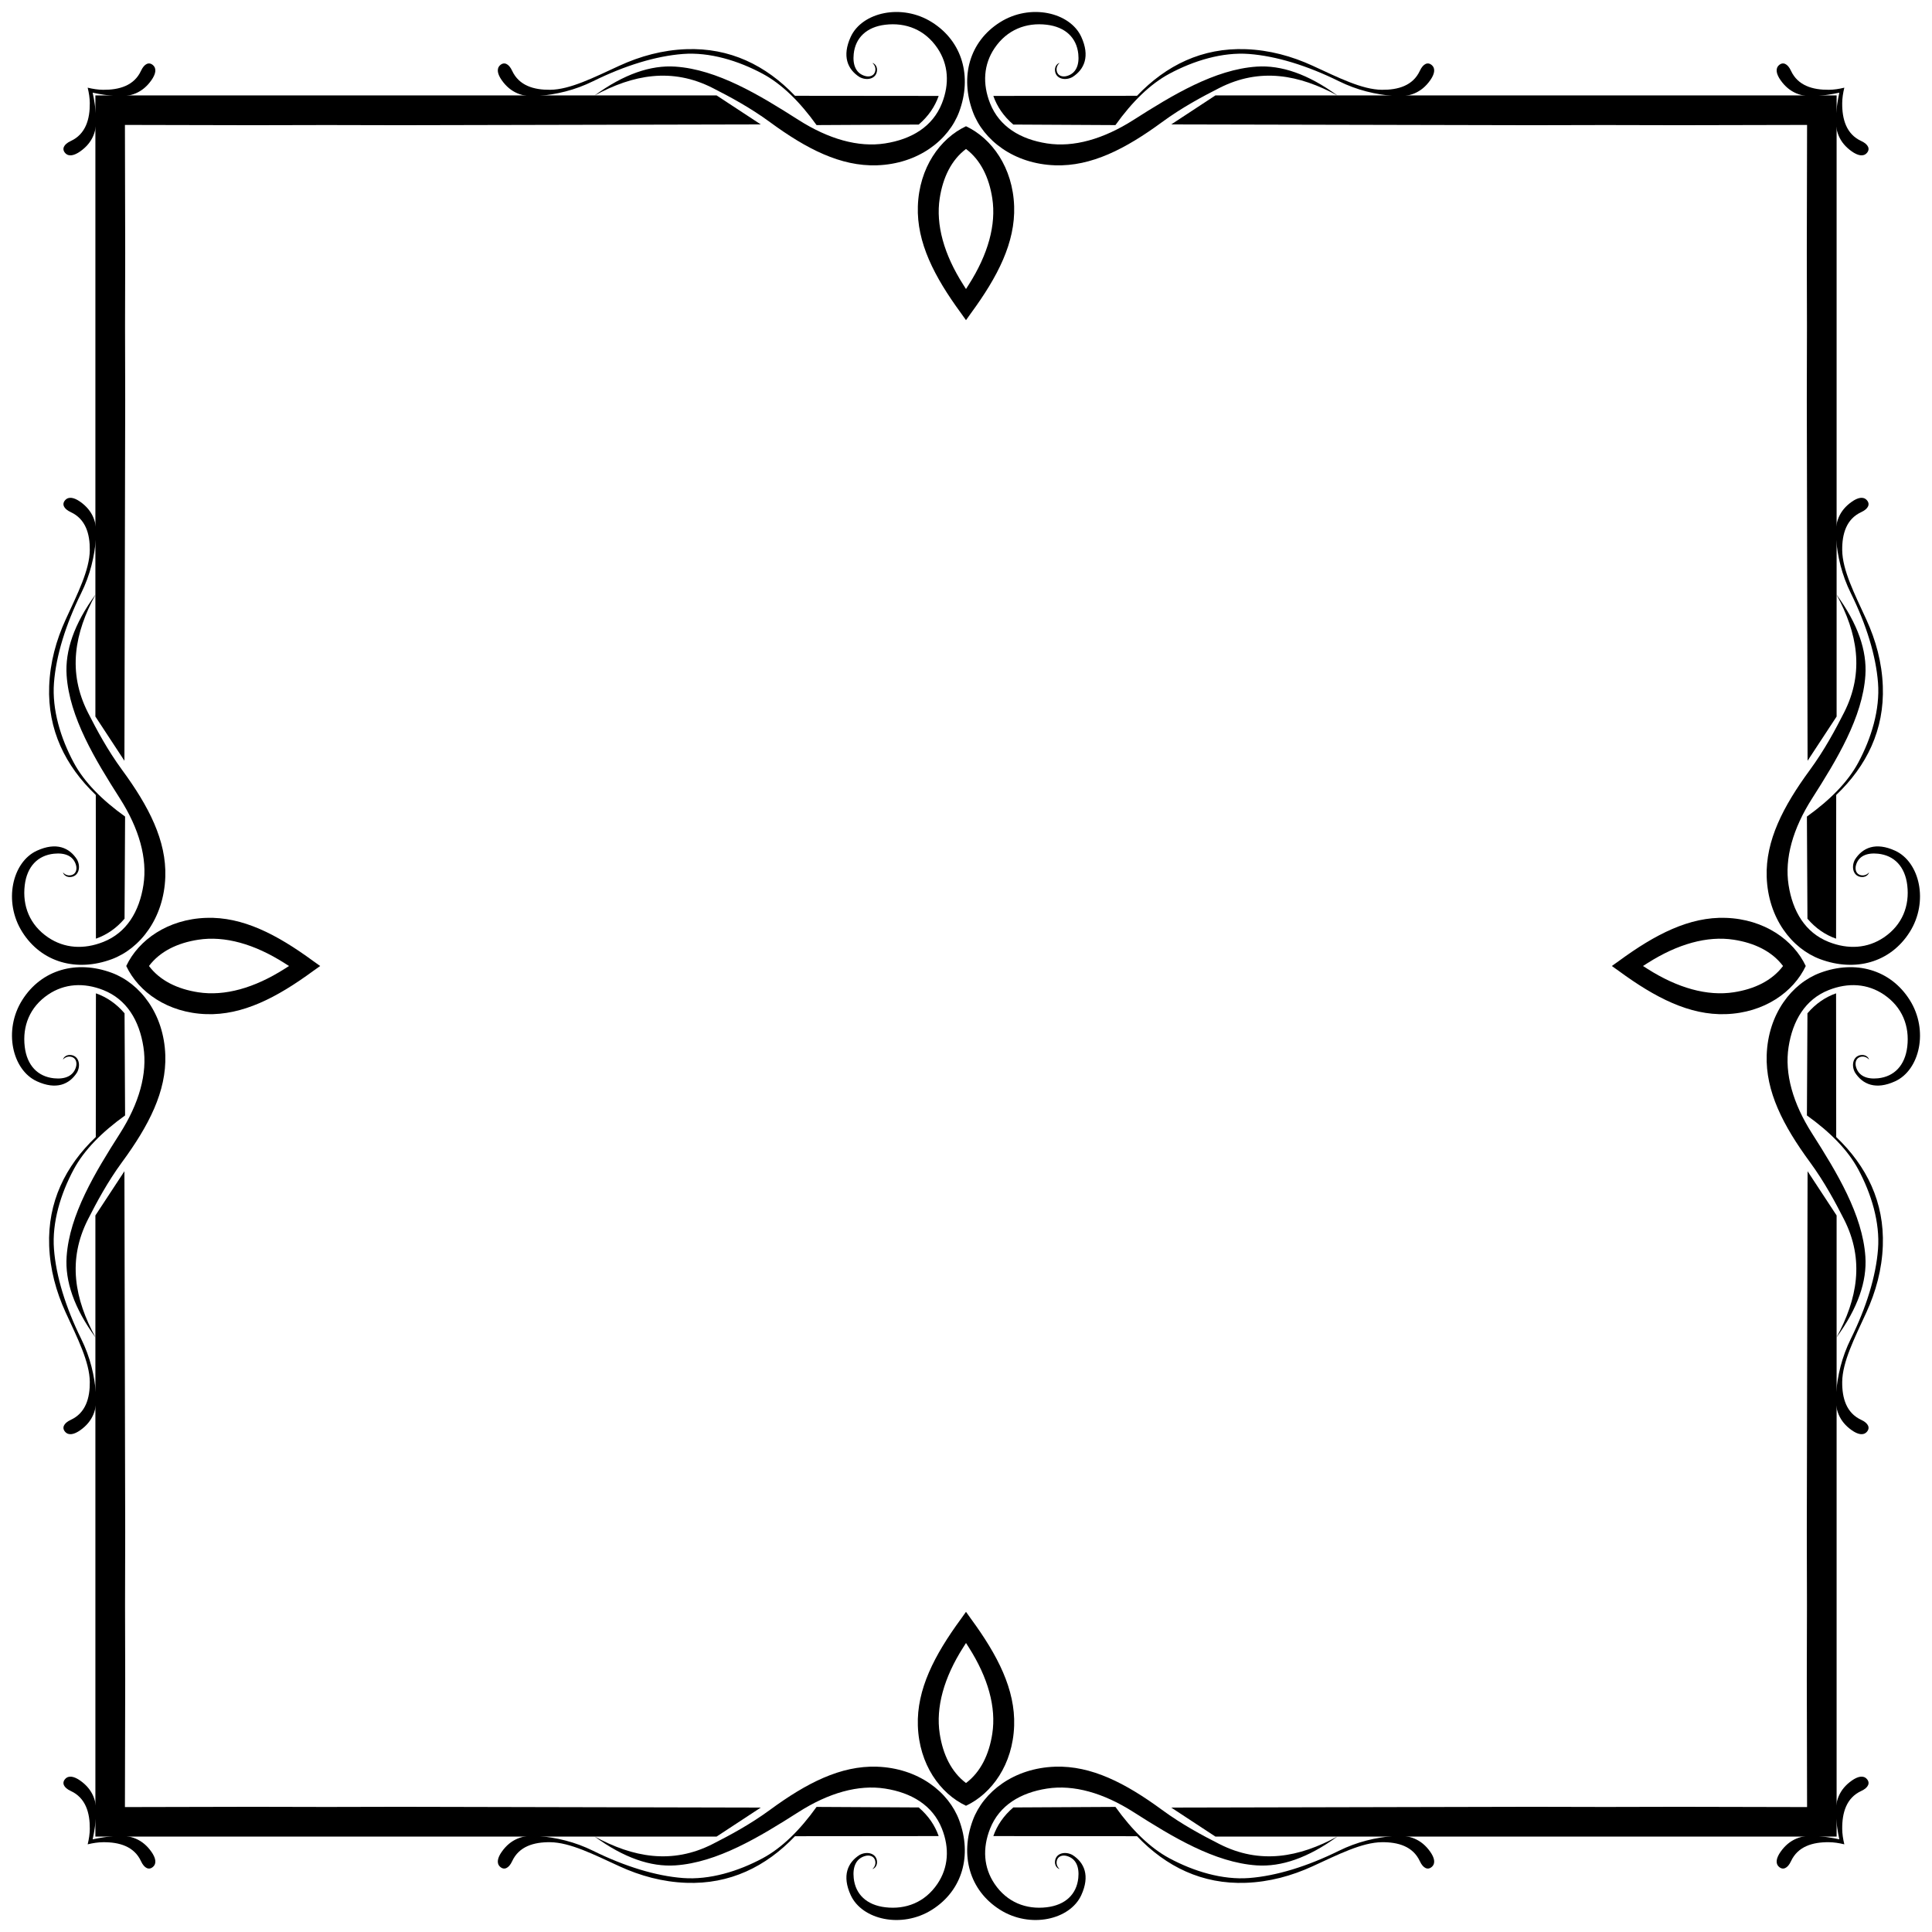
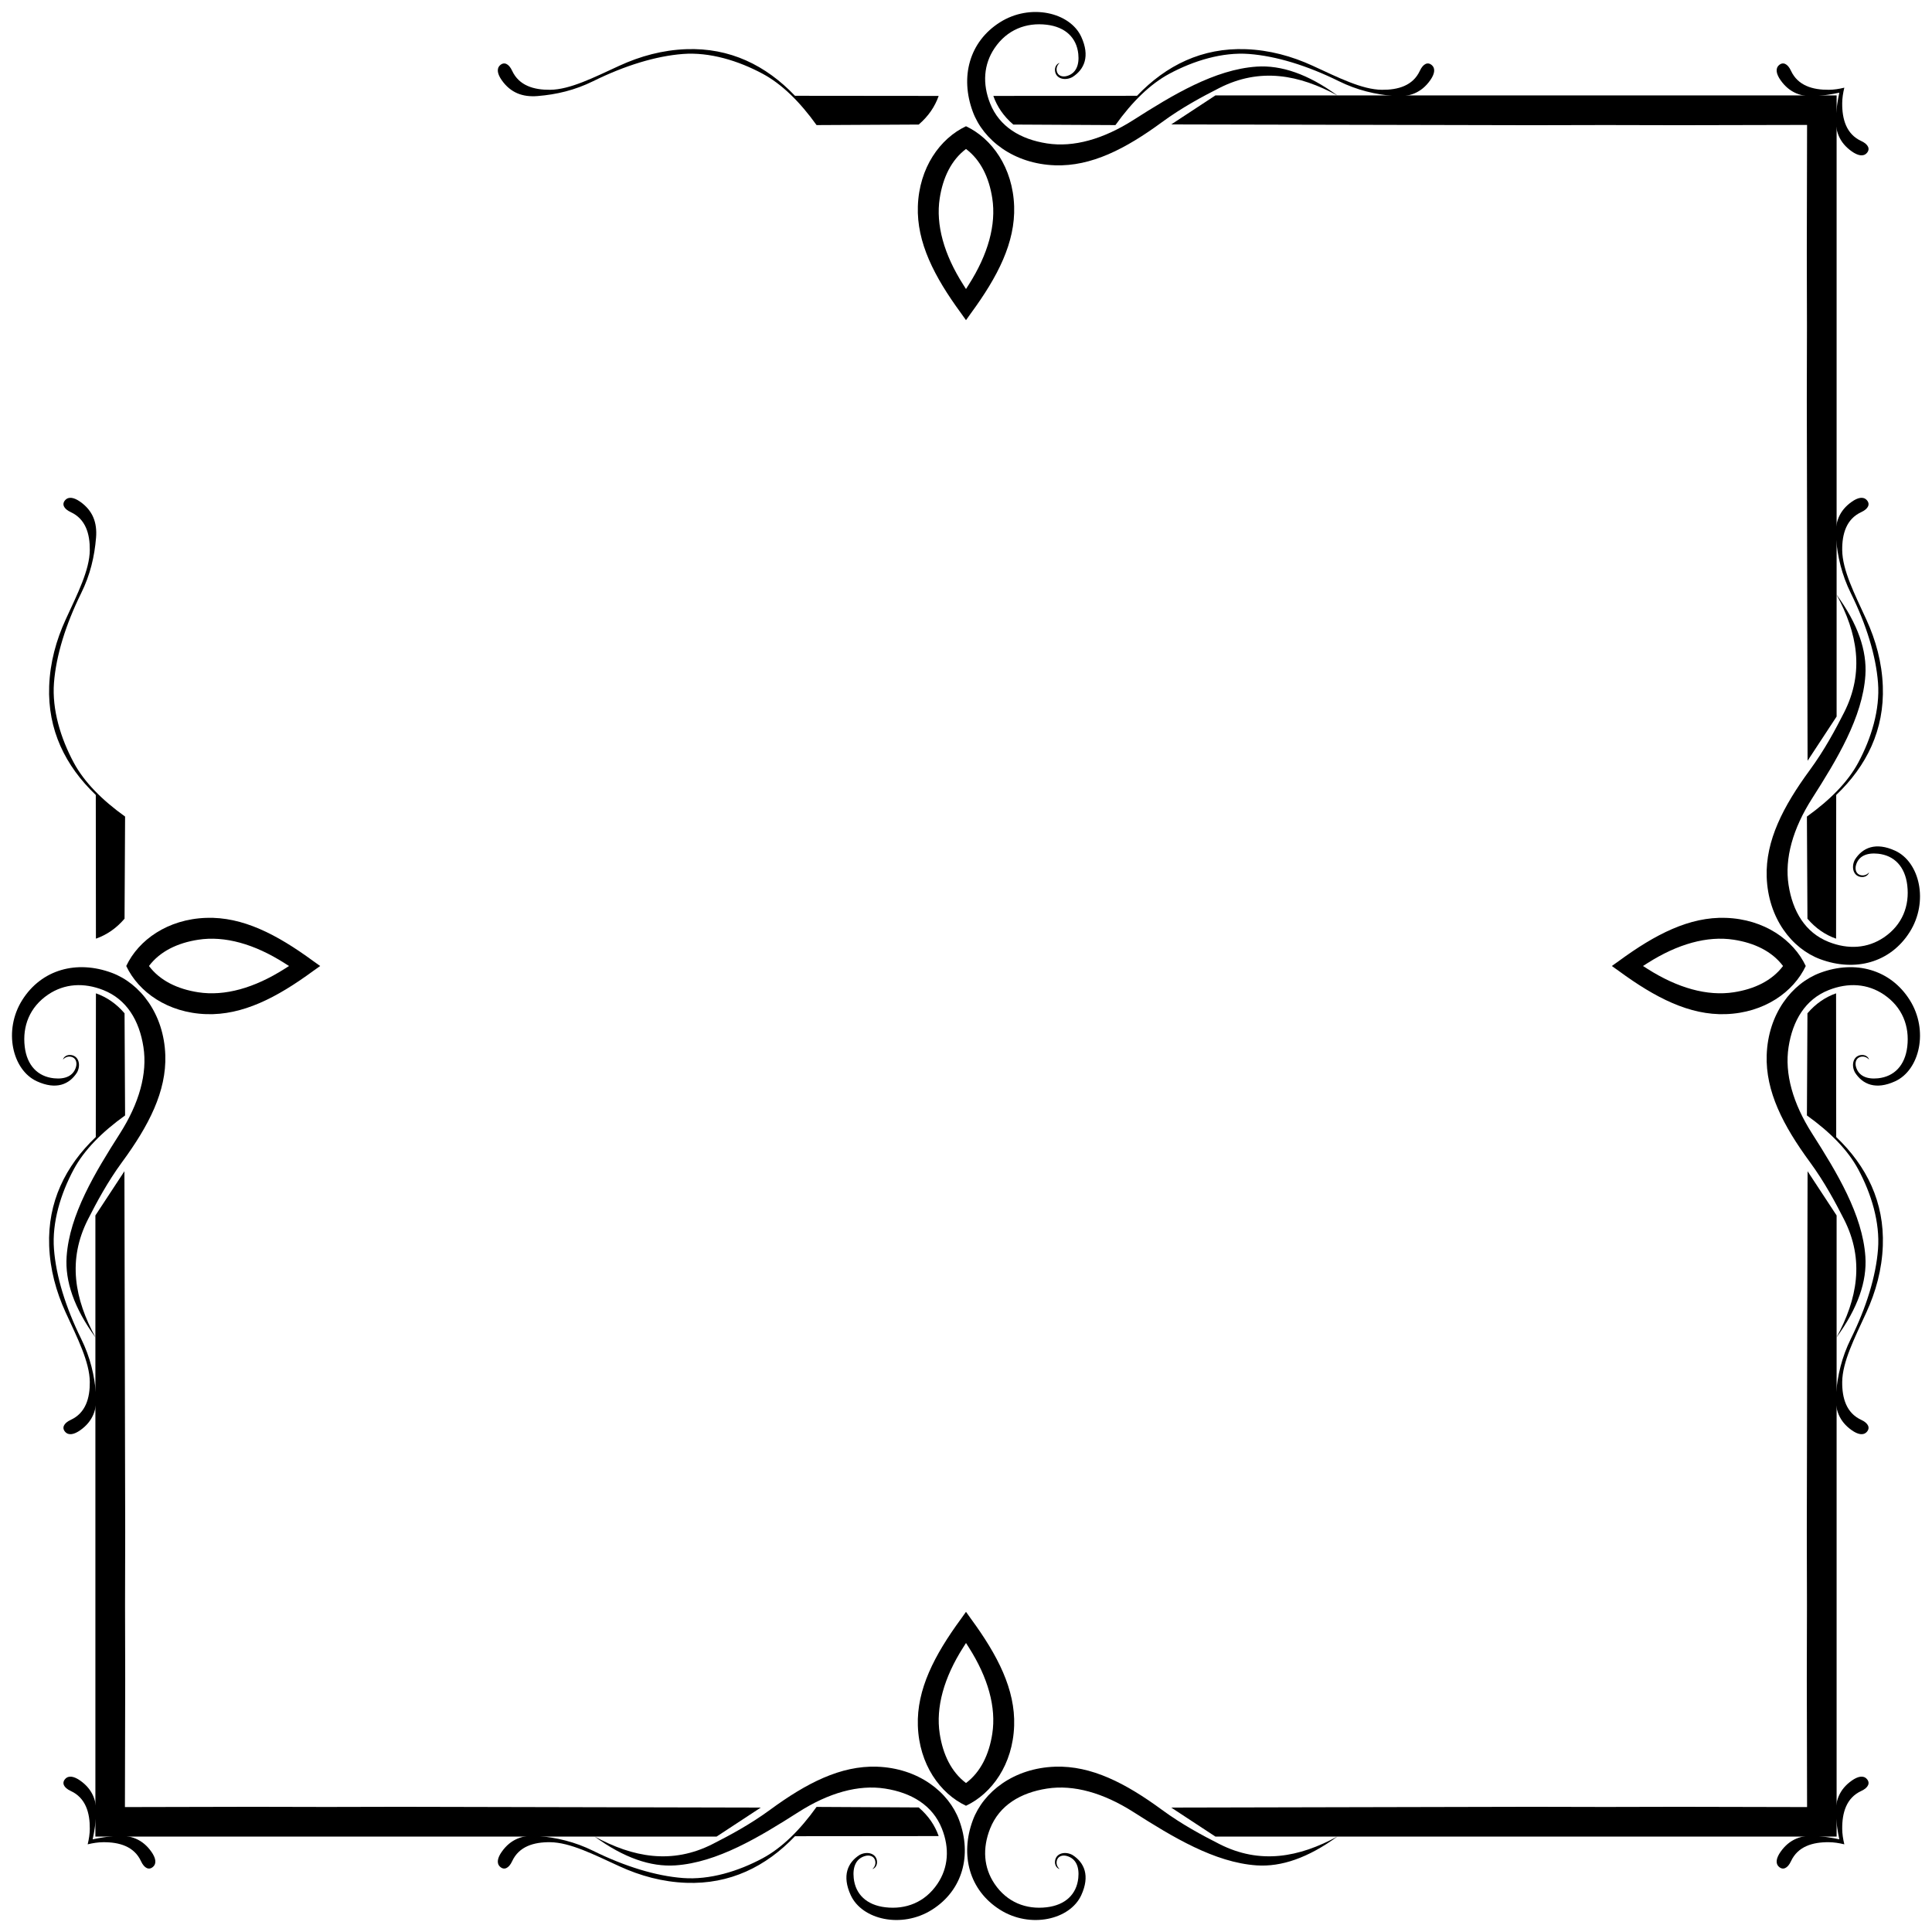
<svg xmlns="http://www.w3.org/2000/svg" version="1.1" id="Layer_1" x="0px" y="0px" viewBox="0 0 1620.1 1620.1" enable-background="new 0 0 1620.1 1620.1" xml:space="preserve">
  <g>
    <path d="M810.05,1351.61c1.354,1.966,2.75,3.933,4.19,5.896c22.425,30.577,37.199,59.249,36.181,89.616   c-1.086,32.42-18.627,56.88-40.372,67.113c-21.744-10.234-39.286-34.694-40.372-67.113c-1.017-30.367,13.756-59.039,36.181-89.616   C807.3,1355.543,808.696,1353.576,810.05,1351.61z M810.05,1495.188c12.303-9.276,19.341-23.914,22.03-41.281   c3.444-22.248-3.534-47.141-19.738-72.558c-0.764-1.198-1.528-2.399-2.292-3.603c-0.764,1.204-1.528,2.405-2.292,3.603   c-16.204,25.417-23.182,50.31-19.738,72.558C790.709,1471.274,797.747,1485.912,810.05,1495.188z" />
    <path d="M268.49,810.05c-1.966,1.354-3.933,2.75-5.896,4.19c-30.577,22.425-59.249,37.199-89.616,36.181   c-32.419-1.086-56.879-18.627-67.113-40.372c10.234-21.744,34.694-39.286,67.113-40.372c30.367-1.017,59.039,13.756,89.616,36.181   C264.557,807.3,266.524,808.696,268.49,810.05z M124.912,810.05c9.276,12.303,23.914,19.341,41.281,22.03   c22.248,3.444,47.141-3.534,72.558-19.738c1.198-0.764,2.399-1.528,3.603-2.292c-1.204-0.764-2.405-1.528-3.603-2.292   c-25.417-16.204-50.31-23.182-72.558-19.738C148.826,790.709,134.188,797.747,124.912,810.05z" />
    <path d="M810.05,268.49c-1.354-1.966-2.75-3.933-4.19-5.896c-22.425-30.577-37.199-59.249-36.181-89.616   c1.086-32.419,18.627-56.879,40.372-67.113c21.744,10.234,39.286,34.694,40.372,67.113c1.017,30.367-13.756,59.039-36.181,89.616   C812.8,264.557,811.404,266.524,810.05,268.49z M810.05,124.912c-12.303,9.276-19.341,23.914-22.03,41.281   c-3.444,22.248,3.534,47.141,19.738,72.558c0.764,1.198,1.528,2.399,2.292,3.603c0.764-1.204,1.528-2.405,2.292-3.603   c16.204-25.417,23.182-50.31,19.738-72.558C829.391,148.826,822.353,134.188,810.05,124.912z" />
    <path d="M1351.61,810.05c1.966-1.354,3.933-2.75,5.896-4.19c30.577-22.425,59.249-37.199,89.616-36.181   c32.42,1.086,56.88,18.627,67.113,40.372c-10.234,21.744-34.694,39.286-67.113,40.372c-30.367,1.017-59.039-13.756-89.616-36.181   C1355.543,812.8,1353.576,811.404,1351.61,810.05z M1495.188,810.05c-9.276-12.303-23.914-19.341-41.281-22.03   c-22.248-3.444-47.141,3.534-72.558,19.738c-1.198,0.764-2.399,1.528-3.603,2.292c1.204,0.764,2.405,1.528,3.603,2.292   c25.417,16.204,50.31,23.182,72.558,19.738C1471.274,829.391,1485.912,822.353,1495.188,810.05z" />
    <path d="M1539.943,498.464c17.579,32.23,23.74,65.02,6.365,99.164c-7.248,14.244-16.328,31.282-28.644,48.074   c-22.426,30.577-37.199,59.249-36.181,89.616c1.16,34.639,21.106,60.191,44.892,69.013c29.341,10.882,58.834,2.884,75.043-22.781   c16.081-25.461,8.375-58.739-12.228-68.175c-16.231-7.434-27.284-2.631-33.669,7.37c-3.301,6.031-1.619,13.456,4.523,14.573   c4.018,0.73,6.678-1.524,7.259-3.741c-1.323,1.522-3.741,3.021-6.868,2.345c-3.9-0.843-5.197-4.71-4.02-8.654   c2.23-7.473,9.101-10.347,18.426-9.38c13.65,1.415,22.642,10.84,24.512,26.41c2.079,17.312-4.147,33.32-19.598,43.775   c-13.683,9.258-29.934,10.281-46.344,3.769c-19.59-7.774-30.146-25.523-33.585-47.739c-3.444-22.248,3.534-47.141,19.738-72.558   c20.913-32.803,42.277-68.032,44.668-103.184C1565.635,545.717,1557.997,523.216,1539.943,498.464z" />
-     <path d="M498.464,80.157c32.23-17.579,65.02-23.74,99.164-6.365c14.244,7.248,31.282,16.328,48.074,28.644   c30.577,22.425,59.249,37.199,89.616,36.181c34.639-1.16,60.191-21.106,69.013-44.892c10.882-29.341,2.884-58.834-22.781-75.043   c-25.461-16.081-58.739-8.375-68.175,12.228c-7.434,16.231-2.631,27.284,7.37,33.669c6.031,3.301,13.456,1.619,14.573-4.523   c0.73-4.018-1.524-6.678-3.741-7.259c1.522,1.323,3.021,3.741,2.345,6.868c-0.843,3.9-4.71,5.197-8.654,4.02   c-7.473-2.23-10.347-9.101-9.38-18.426c1.415-13.65,10.84-22.642,26.41-24.512c17.312-2.079,33.32,4.147,43.775,19.598   c9.258,13.683,10.281,29.934,3.769,46.343c-7.774,19.59-25.523,30.146-47.739,33.585c-22.248,3.444-47.141-3.534-72.558-19.738   C636.74,79.624,601.511,58.26,566.36,55.869C545.717,54.464,523.216,62.103,498.464,80.157z" />
    <path d="M80.157,1121.636c-17.579-32.23-23.74-65.02-6.365-99.164c7.248-14.244,16.328-31.282,28.644-48.074   c22.425-30.577,37.199-59.249,36.181-89.616c-1.16-34.638-21.106-60.191-44.892-69.013c-29.341-10.882-58.834-2.884-75.043,22.781   c-16.081,25.461-8.375,58.739,12.228,68.175c16.231,7.434,27.284,2.631,33.669-7.37c3.301-6.031,1.619-13.456-4.523-14.573   c-4.018-0.73-6.678,1.524-7.259,3.741c1.323-1.522,3.741-3.021,6.868-2.345c3.9,0.843,5.197,4.71,4.02,8.655   c-2.23,7.473-9.101,10.347-18.426,9.38c-13.65-1.415-22.642-10.84-24.512-26.41c-2.079-17.312,4.147-33.32,19.598-43.775   c13.683-9.258,29.934-10.281,46.343-3.769c19.59,7.774,30.146,25.523,33.585,47.739c3.444,22.248-3.534,47.141-19.738,72.558   c-20.913,32.803-42.277,68.032-44.668,103.184C54.464,1074.383,62.103,1096.884,80.157,1121.636z" />
    <path d="M1121.636,1539.943c-32.23,17.579-65.02,23.74-99.164,6.365c-14.244-7.248-31.282-16.328-48.074-28.644   c-30.577-22.426-59.249-37.199-89.616-36.181c-34.638,1.16-60.191,21.106-69.013,44.892c-10.882,29.341-2.884,58.834,22.781,75.043   c25.461,16.081,58.739,8.375,68.175-12.228c7.434-16.231,2.631-27.284-7.37-33.669c-6.031-3.301-13.456-1.619-14.573,4.523   c-0.73,4.018,1.524,6.678,3.741,7.259c-1.522-1.323-3.021-3.741-2.345-6.868c0.843-3.9,4.71-5.197,8.655-4.02   c7.473,2.23,10.347,9.101,9.38,18.426c-1.415,13.65-10.84,22.642-26.41,24.512c-17.312,2.079-33.32-4.147-43.775-19.598   c-9.258-13.683-10.281-29.934-3.769-46.344c7.774-19.59,25.523-30.146,47.739-33.585c22.248-3.444,47.141,3.534,72.558,19.738   c32.803,20.913,68.032,42.277,103.184,44.668C1074.383,1565.635,1096.884,1557.997,1121.636,1539.943z" />
    <path d="M1539.943,1121.636c17.579-32.23,23.74-65.02,6.365-99.164c-7.248-14.244-16.328-31.282-28.644-48.074   c-22.426-30.577-37.199-59.249-36.181-89.616c1.16-34.638,21.106-60.191,44.892-69.013c29.341-10.882,58.834-2.884,75.043,22.781   c16.081,25.461,8.375,58.739-12.228,68.175c-16.231,7.434-27.284,2.631-33.669-7.37c-3.301-6.031-1.619-13.456,4.523-14.573   c4.018-0.73,6.678,1.524,7.259,3.741c-1.323-1.522-3.741-3.021-6.868-2.345c-3.9,0.843-5.197,4.71-4.02,8.655   c2.23,7.473,9.101,10.347,18.426,9.38c13.65-1.415,22.642-10.84,24.512-26.41c2.079-17.312-4.147-33.32-19.598-43.775   c-13.683-9.258-29.934-10.281-46.344-3.769c-19.59,7.774-30.146,25.523-33.585,47.739c-3.444,22.248,3.534,47.141,19.738,72.558   c20.913,32.803,42.277,68.032,44.668,103.184C1565.635,1074.383,1557.997,1096.884,1539.943,1121.636z" />
    <path d="M1121.636,80.157c-32.23-17.579-65.02-23.74-99.164-6.365c-14.244,7.248-31.282,16.328-48.074,28.644   c-30.577,22.425-59.249,37.199-89.616,36.181c-34.638-1.16-60.191-21.106-69.013-44.892c-10.882-29.341-2.884-58.834,22.781-75.043   c25.461-16.081,58.739-8.375,68.175,12.228c7.434,16.231,2.631,27.284-7.37,33.669c-6.031,3.301-13.456,1.619-14.573-4.523   c-0.73-4.018,1.524-6.678,3.741-7.259c-1.522,1.323-3.021,3.741-2.345,6.868c0.843,3.9,4.71,5.197,8.655,4.02   c7.473-2.23,10.347-9.101,9.38-18.426c-1.415-13.65-10.84-22.642-26.41-24.512c-17.312-2.079-33.32,4.147-43.775,19.598   c-9.258,13.683-10.281,29.934-3.769,46.343c7.774,19.59,25.523,30.146,47.739,33.585c22.248,3.444,47.141-3.534,72.558-19.738   c32.803-20.913,68.032-42.277,103.184-44.668C1074.383,54.464,1096.884,62.103,1121.636,80.157z" />
-     <path d="M80.157,498.464c-17.579,32.23-23.74,65.02-6.365,99.164c7.248,14.244,16.328,31.282,28.644,48.074   c22.425,30.577,37.199,59.249,36.181,89.616c-1.16,34.639-21.106,60.191-44.892,69.013c-29.341,10.882-58.834,2.884-75.043-22.781   c-16.081-25.461-8.375-58.739,12.228-68.175c16.231-7.434,27.284-2.631,33.669,7.37c3.301,6.031,1.619,13.456-4.523,14.573   c-4.018,0.73-6.678-1.524-7.259-3.741c1.323,1.522,3.741,3.021,6.868,2.345c3.9-0.843,5.197-4.71,4.02-8.654   c-2.23-7.473-9.101-10.347-18.426-9.38c-13.65,1.415-22.642,10.84-24.512,26.41c-2.079,17.312,4.147,33.32,19.598,43.775   c13.683,9.258,29.934,10.281,46.343,3.769c19.59-7.774,30.146-25.523,33.585-47.739c3.444-22.248-3.534-47.141-19.738-72.558   C79.624,636.74,58.26,601.511,55.869,566.36C54.464,545.717,62.103,523.216,80.157,498.464z" />
    <path d="M498.464,1539.943c32.23,17.579,65.02,23.74,99.164,6.365c14.244-7.248,31.282-16.328,48.074-28.644   c30.577-22.426,59.249-37.199,89.616-36.181c34.639,1.16,60.191,21.106,69.013,44.892c10.882,29.341,2.884,58.834-22.781,75.043   c-25.461,16.081-58.739,8.375-68.175-12.228c-7.434-16.231-2.631-27.284,7.37-33.669c6.031-3.301,13.456-1.619,14.573,4.523   c0.73,4.018-1.524,6.678-3.741,7.259c1.522-1.323,3.021-3.741,2.345-6.868c-0.843-3.9-4.71-5.197-8.654-4.02   c-7.473,2.23-10.347,9.101-9.38,18.426c1.415,13.65,10.84,22.642,26.41,24.512c17.312,2.079,33.32-4.147,43.775-19.598   c9.258-13.683,10.281-29.934,3.769-46.344c-7.774-19.59-25.523-30.146-47.739-33.585c-22.248-3.444-47.141,3.534-72.558,19.738   c-32.803,20.913-68.032,42.277-103.184,44.668C545.717,1565.635,523.216,1557.997,498.464,1539.943z" />
    <path d="M1546.578,73.522c-1.094,4.473-1.737,8.783-1.777,12.91c-0.132,13.514,3.431,26.036,15.969,31.826   c5.994,2.768,7.733,6.784,4.578,10.162c-2.929,3.136-7.546,2.039-12.507-1.452c-10.553-7.425-14.305-17.537-13.289-30.039   c0.526-6.478,1.435-12.874,2.848-19.229c-6.356,1.413-12.751,2.321-19.229,2.848c-12.503,1.016-22.615-2.736-30.039-13.289   c-3.49-4.961-4.588-9.578-1.452-12.507c3.378-3.155,7.394-1.416,10.162,4.578c5.79,12.538,18.312,16.101,31.826,15.969   C1537.795,75.259,1542.104,74.616,1546.578,73.522z" />
    <path d="M1546.578,1546.578c-4.473-1.094-8.783-1.737-12.91-1.777c-13.514-0.132-26.036,3.431-31.826,15.969   c-2.768,5.994-6.784,7.733-10.162,4.578c-3.136-2.929-2.039-7.546,1.452-12.507c7.425-10.553,17.537-14.305,30.039-13.289   c6.478,0.526,12.874,1.435,19.229,2.848c-1.413-6.356-2.321-12.751-2.848-19.229c-1.016-12.503,2.736-22.615,13.289-30.039   c4.961-3.49,9.578-4.588,12.507-1.452c3.155,3.378,1.416,7.394-4.578,10.162c-12.538,5.79-16.101,18.312-15.969,31.826   C1544.841,1537.795,1545.484,1542.104,1546.578,1546.578z" />
    <path d="M73.522,1546.578c1.094-4.473,1.737-8.783,1.777-12.91c0.132-13.514-3.431-26.036-15.969-31.826   c-5.994-2.768-7.733-6.784-4.578-10.162c2.929-3.136,7.546-2.039,12.507,1.452c10.553,7.425,14.305,17.537,13.289,30.039   c-0.526,6.478-1.435,12.874-2.848,19.229c6.356-1.413,12.751-2.321,19.229-2.848c12.503-1.016,22.615,2.736,30.039,13.289   c3.49,4.961,4.588,9.578,1.452,12.507c-3.378,3.155-7.394,1.416-10.162-4.578c-5.79-12.538-18.312-16.101-31.826-15.969   C82.305,1544.841,77.995,1545.484,73.522,1546.578z" />
-     <path d="M73.522,73.522c4.473,1.094,8.783,1.737,12.91,1.777c13.514,0.132,26.036-3.431,31.826-15.969   c2.768-5.994,6.784-7.733,10.162-4.578c3.136,2.929,2.039,7.546-1.452,12.507c-7.425,10.553-17.537,14.305-30.039,13.289   C90.451,80.021,84.056,79.113,77.7,77.7c1.413,6.356,2.321,12.751,2.848,19.229c1.016,12.503-2.736,22.615-13.289,30.039   c-4.961,3.49-9.578,4.588-12.507,1.452c-3.155-3.378-1.416-7.394,4.578-10.162c12.538-5.79,16.101-18.312,15.969-31.826   C75.259,82.305,74.616,77.995,73.522,73.522z" />
    <path d="M1515.655,770.383c6.984,8.17,15.049,13.597,24.009,16.751l0.112-120.493c25.641-24.479,40.438-54.683,39.085-91.235   c-0.732-19.767-5.821-38.467-13.847-55.947c-9.907-21.576-20.049-41.387-20.212-58.181c-0.132-13.514,3.431-26.036,15.969-31.826   c5.994-2.768,7.733-6.784,4.578-10.162c-2.929-3.136-7.546-2.039-12.507,1.452c-10.553,7.425-14.305,17.537-13.289,30.039   c1.288,15.844,4.86,31.192,12.507,46.678c13.062,26.453,21.035,52.474,22.781,75.155c1.724,22.396-5.584,46.455-16.639,67.003   c-8.61,16.003-23.465,31.133-42.993,45.115L1515.655,770.383z" />
    <path d="M770.383,104.445c8.17-6.984,13.597-15.049,16.751-24.009L666.64,80.324c-24.479-25.641-54.683-40.438-91.235-39.085   c-19.767,0.732-38.467,5.821-55.947,13.847c-21.576,9.907-41.387,20.049-58.181,20.212c-13.514,0.132-26.036-3.431-31.826-15.969   c-2.768-5.994-6.784-7.733-10.162-4.578c-3.136,2.929-2.039,7.546,1.452,12.507c7.425,10.553,17.537,14.305,30.039,13.289   c15.844-1.288,31.192-4.86,46.678-12.507c26.453-13.062,52.474-21.035,75.155-22.781c22.396-1.724,46.455,5.584,67.003,16.639   c16.003,8.61,31.133,23.465,45.115,42.993L770.383,104.445z" />
    <path d="M104.445,849.717c-6.984-8.17-15.049-13.597-24.009-16.751L80.324,953.46c-25.641,24.479-40.438,54.683-39.085,91.235   c0.732,19.767,5.821,38.467,13.847,55.947c9.907,21.576,20.049,41.387,20.212,58.181c0.132,13.514-3.431,26.036-15.969,31.826   c-5.994,2.768-7.733,6.784-4.578,10.162c2.929,3.136,7.546,2.039,12.507-1.452c10.553-7.425,14.305-17.536,13.289-30.039   c-1.288-15.844-4.86-31.192-12.507-46.678c-13.062-26.453-21.035-52.474-22.781-75.155c-1.724-22.396,5.584-46.455,16.639-67.003   c8.61-16.002,23.465-31.133,42.993-45.115L104.445,849.717z" />
-     <path d="M849.717,1515.655c-8.17,6.984-13.597,15.049-16.751,24.009l120.493,0.112c24.479,25.641,54.683,40.438,91.235,39.085   c19.767-0.732,38.467-5.821,55.947-13.847c21.576-9.907,41.387-20.049,58.181-20.212c13.514-0.132,26.036,3.431,31.826,15.969   c2.768,5.994,6.784,7.733,10.162,4.578c3.136-2.929,2.039-7.546-1.452-12.507c-7.425-10.553-17.536-14.305-30.039-13.289   c-15.844,1.288-31.192,4.86-46.678,12.507c-26.453,13.062-52.474,21.035-75.155,22.781c-22.396,1.724-46.455-5.584-67.003-16.639   c-16.002-8.61-31.133-23.465-45.115-42.993L849.717,1515.655z" />
    <path d="M1515.655,849.717c6.984-8.17,15.049-13.597,24.009-16.751l0.112,120.493c25.641,24.479,40.438,54.683,39.085,91.235   c-0.732,19.767-5.821,38.467-13.847,55.947c-9.907,21.576-20.049,41.387-20.212,58.181c-0.132,13.514,3.431,26.036,15.969,31.826   c5.994,2.768,7.733,6.784,4.578,10.162c-2.929,3.136-7.546,2.039-12.507-1.452c-10.553-7.425-14.305-17.536-13.289-30.039   c1.288-15.844,4.86-31.192,12.507-46.678c13.062-26.453,21.035-52.474,22.781-75.155c1.724-22.396-5.584-46.455-16.639-67.003   c-8.61-16.002-23.465-31.133-42.993-45.115L1515.655,849.717z" />
    <path d="M849.717,104.445c-8.17-6.984-13.597-15.049-16.751-24.009l120.493-0.112c24.479-25.641,54.683-40.438,91.235-39.085   c19.767,0.732,38.467,5.821,55.947,13.847c21.576,9.907,41.387,20.049,58.181,20.212c13.514,0.132,26.036-3.431,31.826-15.969   c2.768-5.994,6.784-7.733,10.162-4.578c3.136,2.929,2.039,7.546-1.452,12.507c-7.425,10.553-17.536,14.305-30.039,13.289   c-15.844-1.288-31.192-4.86-46.678-12.507c-26.453-13.062-52.474-21.035-75.155-22.781c-22.396-1.724-46.455,5.584-67.003,16.639   c-16.002,8.61-31.133,23.465-45.115,42.993L849.717,104.445z" />
    <path d="M104.445,770.383c-6.984,8.17-15.049,13.597-24.009,16.751L80.324,666.64c-25.641-24.479-40.438-54.683-39.085-91.235   c0.732-19.767,5.821-38.467,13.847-55.947c9.907-21.576,20.049-41.387,20.212-58.181c0.132-13.514-3.431-26.036-15.969-31.826   c-5.994-2.768-7.733-6.784-4.578-10.162c2.929-3.136,7.546-2.039,12.507,1.452c10.553,7.425,14.305,17.537,13.289,30.039   c-1.288,15.844-4.86,31.192-12.507,46.678c-13.062,26.453-21.035,52.474-22.781,75.155c-1.724,22.396,5.584,46.455,16.639,67.003   c8.61,16.003,23.465,31.133,42.993,45.115L104.445,770.383z" />
    <path d="M770.383,1515.655c8.17,6.984,13.597,15.049,16.751,24.009l-120.493,0.112c-24.479,25.641-54.683,40.438-91.235,39.085   c-19.767-0.732-38.467-5.821-55.947-13.847c-21.576-9.907-41.387-20.049-58.181-20.212c-13.514-0.132-26.036,3.431-31.826,15.969   c-2.768,5.994-6.784,7.733-10.162,4.578c-3.136-2.929-2.039-7.546,1.452-12.507c7.425-10.553,17.537-14.305,30.039-13.289   c15.844,1.288,31.192,4.86,46.678,12.507c26.453,13.062,52.474,21.035,75.155,22.781c22.396,1.724,46.455-5.584,67.003-16.639   c16.003-8.61,31.133-23.465,45.115-42.993L770.383,1515.655z" />
    <polygon points="1540.11,79.989 1540.11,600.866 1515.766,637.941 1515.111,335.661 1515.242,275.359 1515.242,272.351    1515.111,212.049 1515.344,104.756 1408.051,104.989 1347.749,104.858 1344.741,104.858 1284.439,104.989 982.159,104.334    1019.234,79.989  " />
    <polygon points="1540.11,1540.11 1019.234,1540.11 982.159,1515.766 1284.439,1515.111 1344.741,1515.242 1347.749,1515.242    1408.051,1515.111 1515.344,1515.344 1515.111,1408.051 1515.242,1347.749 1515.242,1344.741 1515.111,1284.439 1515.766,982.159    1540.11,1019.234  " />
    <polygon points="79.989,1540.11 79.989,1019.234 104.334,982.159 104.989,1284.439 104.858,1344.741 104.858,1347.749    104.989,1408.051 104.756,1515.344 212.049,1515.111 272.351,1515.242 275.359,1515.242 335.661,1515.111 637.941,1515.766    600.866,1540.11  " />
-     <polygon points="79.989,79.989 600.866,79.989 637.941,104.334 335.661,104.989 275.359,104.858 272.351,104.858 212.049,104.989    104.756,104.756 104.989,212.049 104.858,272.351 104.858,275.359 104.989,335.661 104.334,637.941 79.989,600.866  " />
  </g>
</svg>